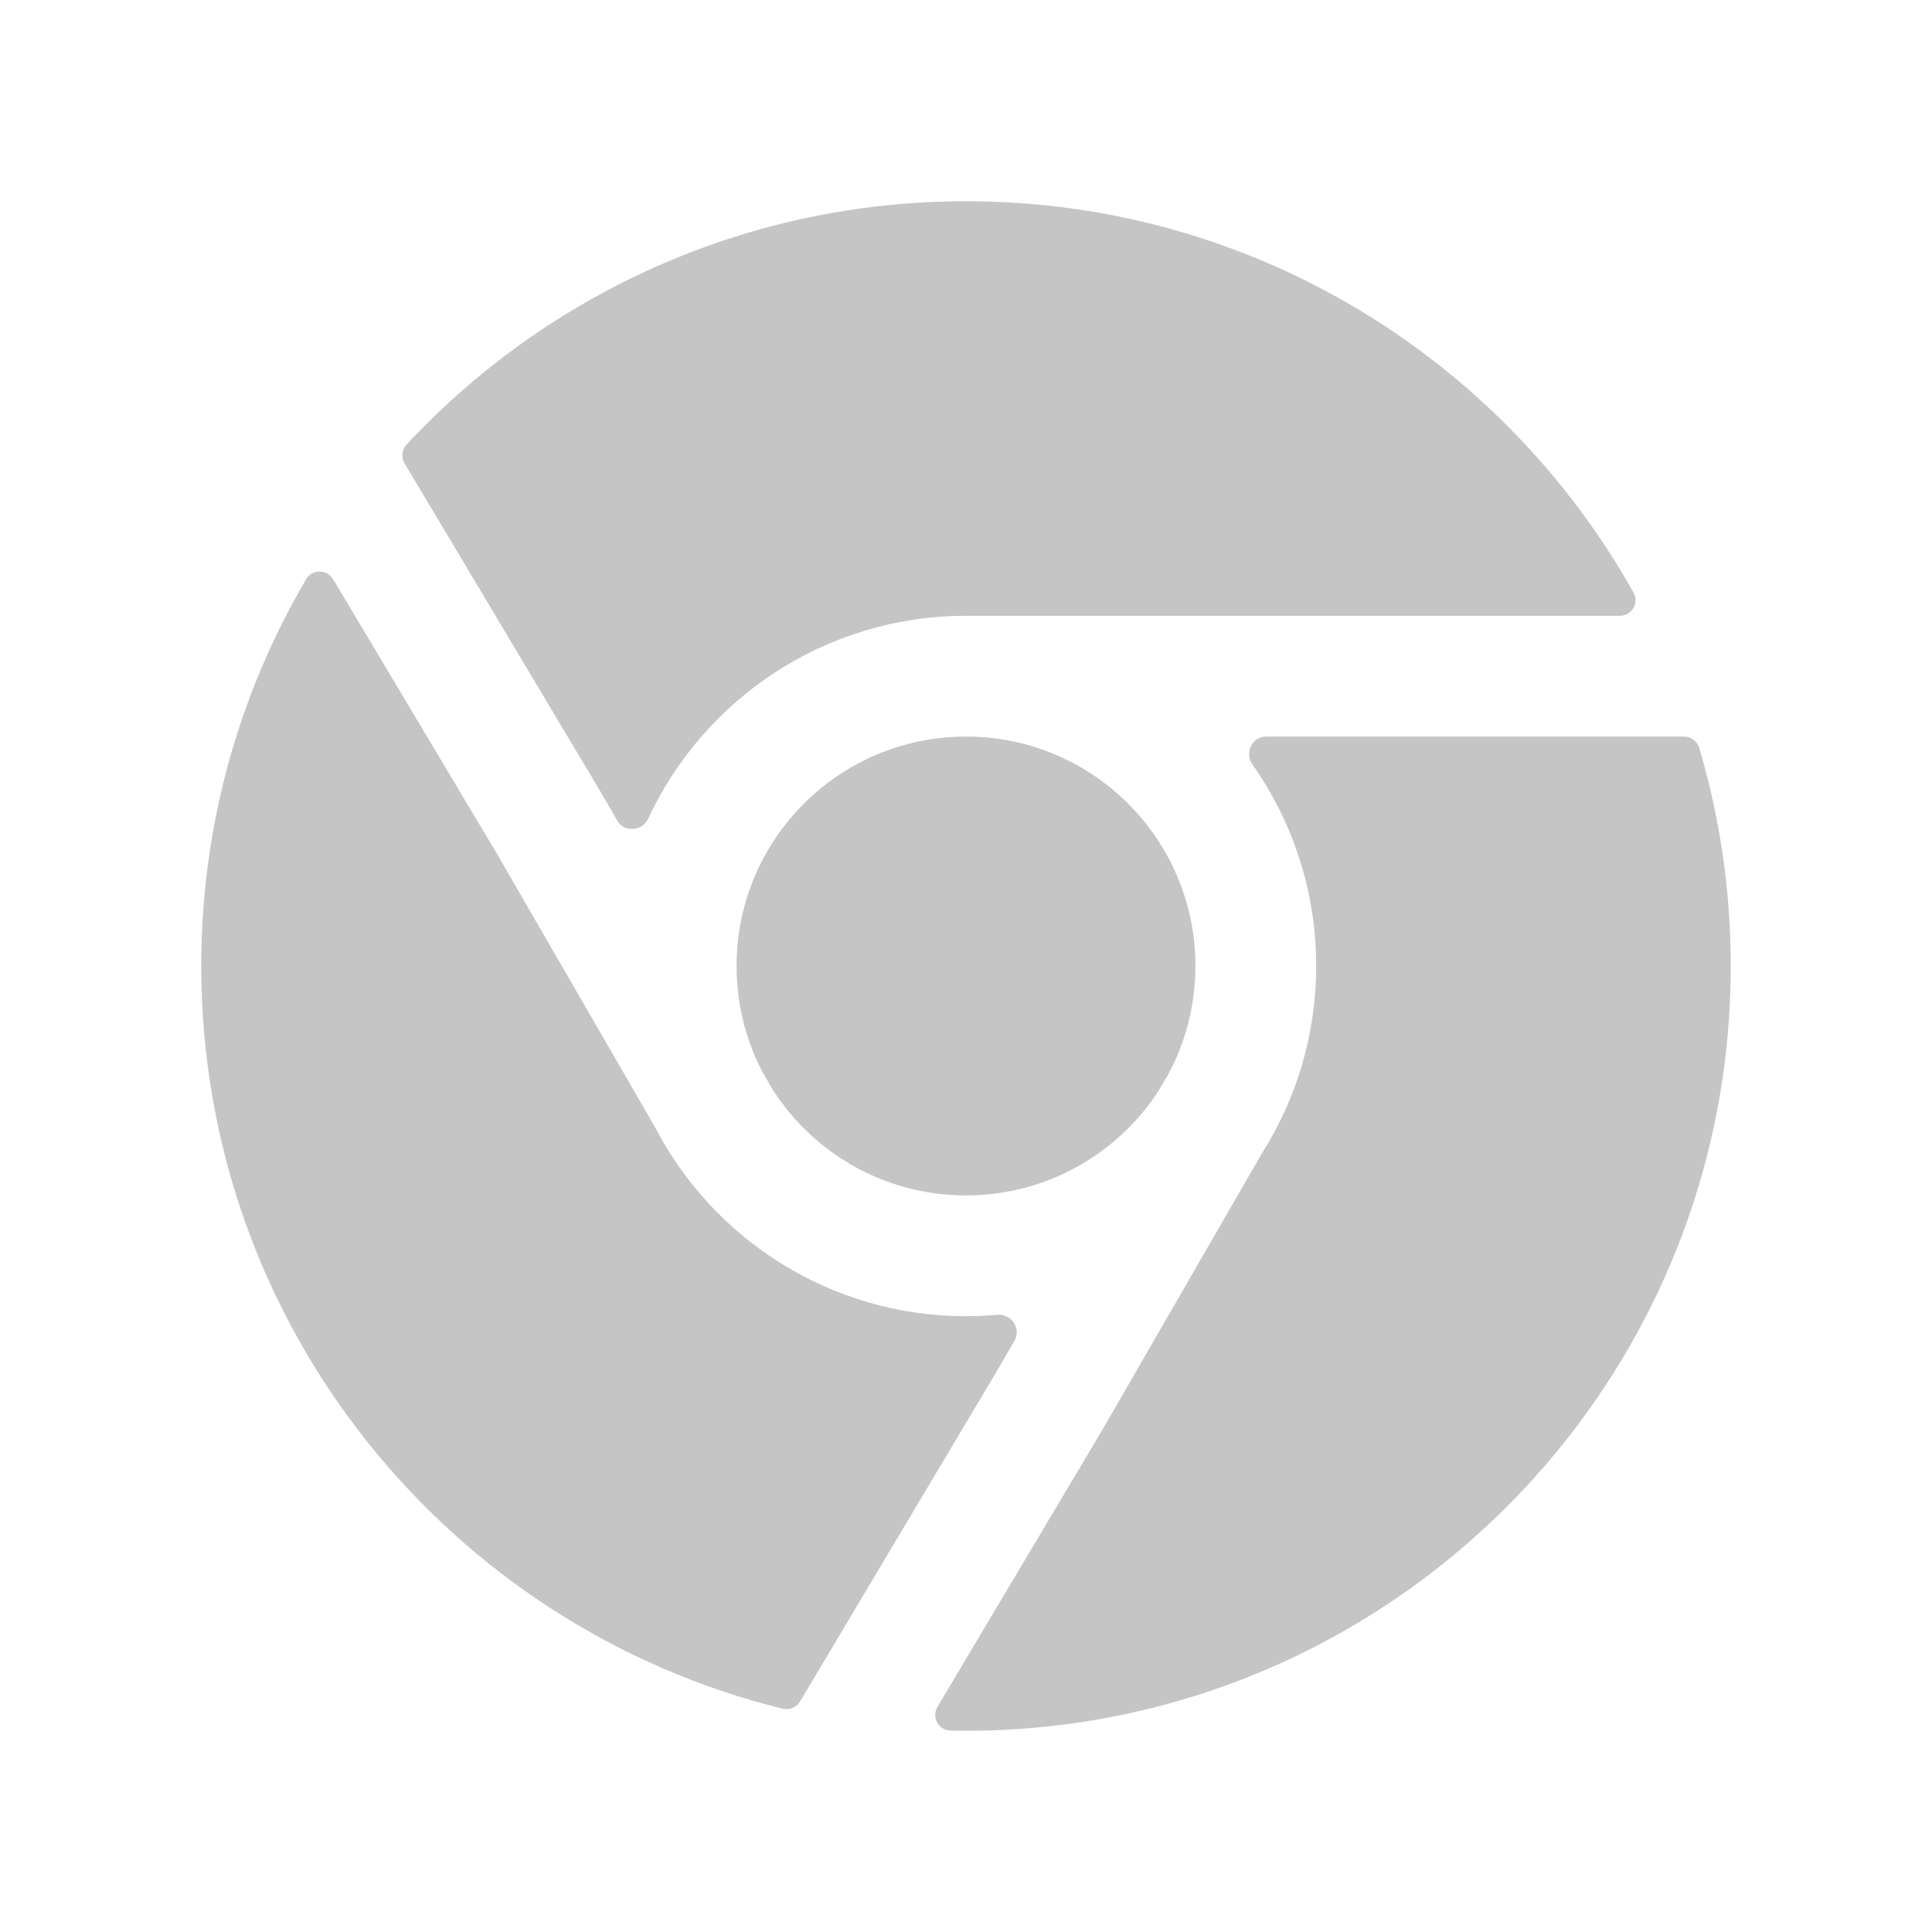
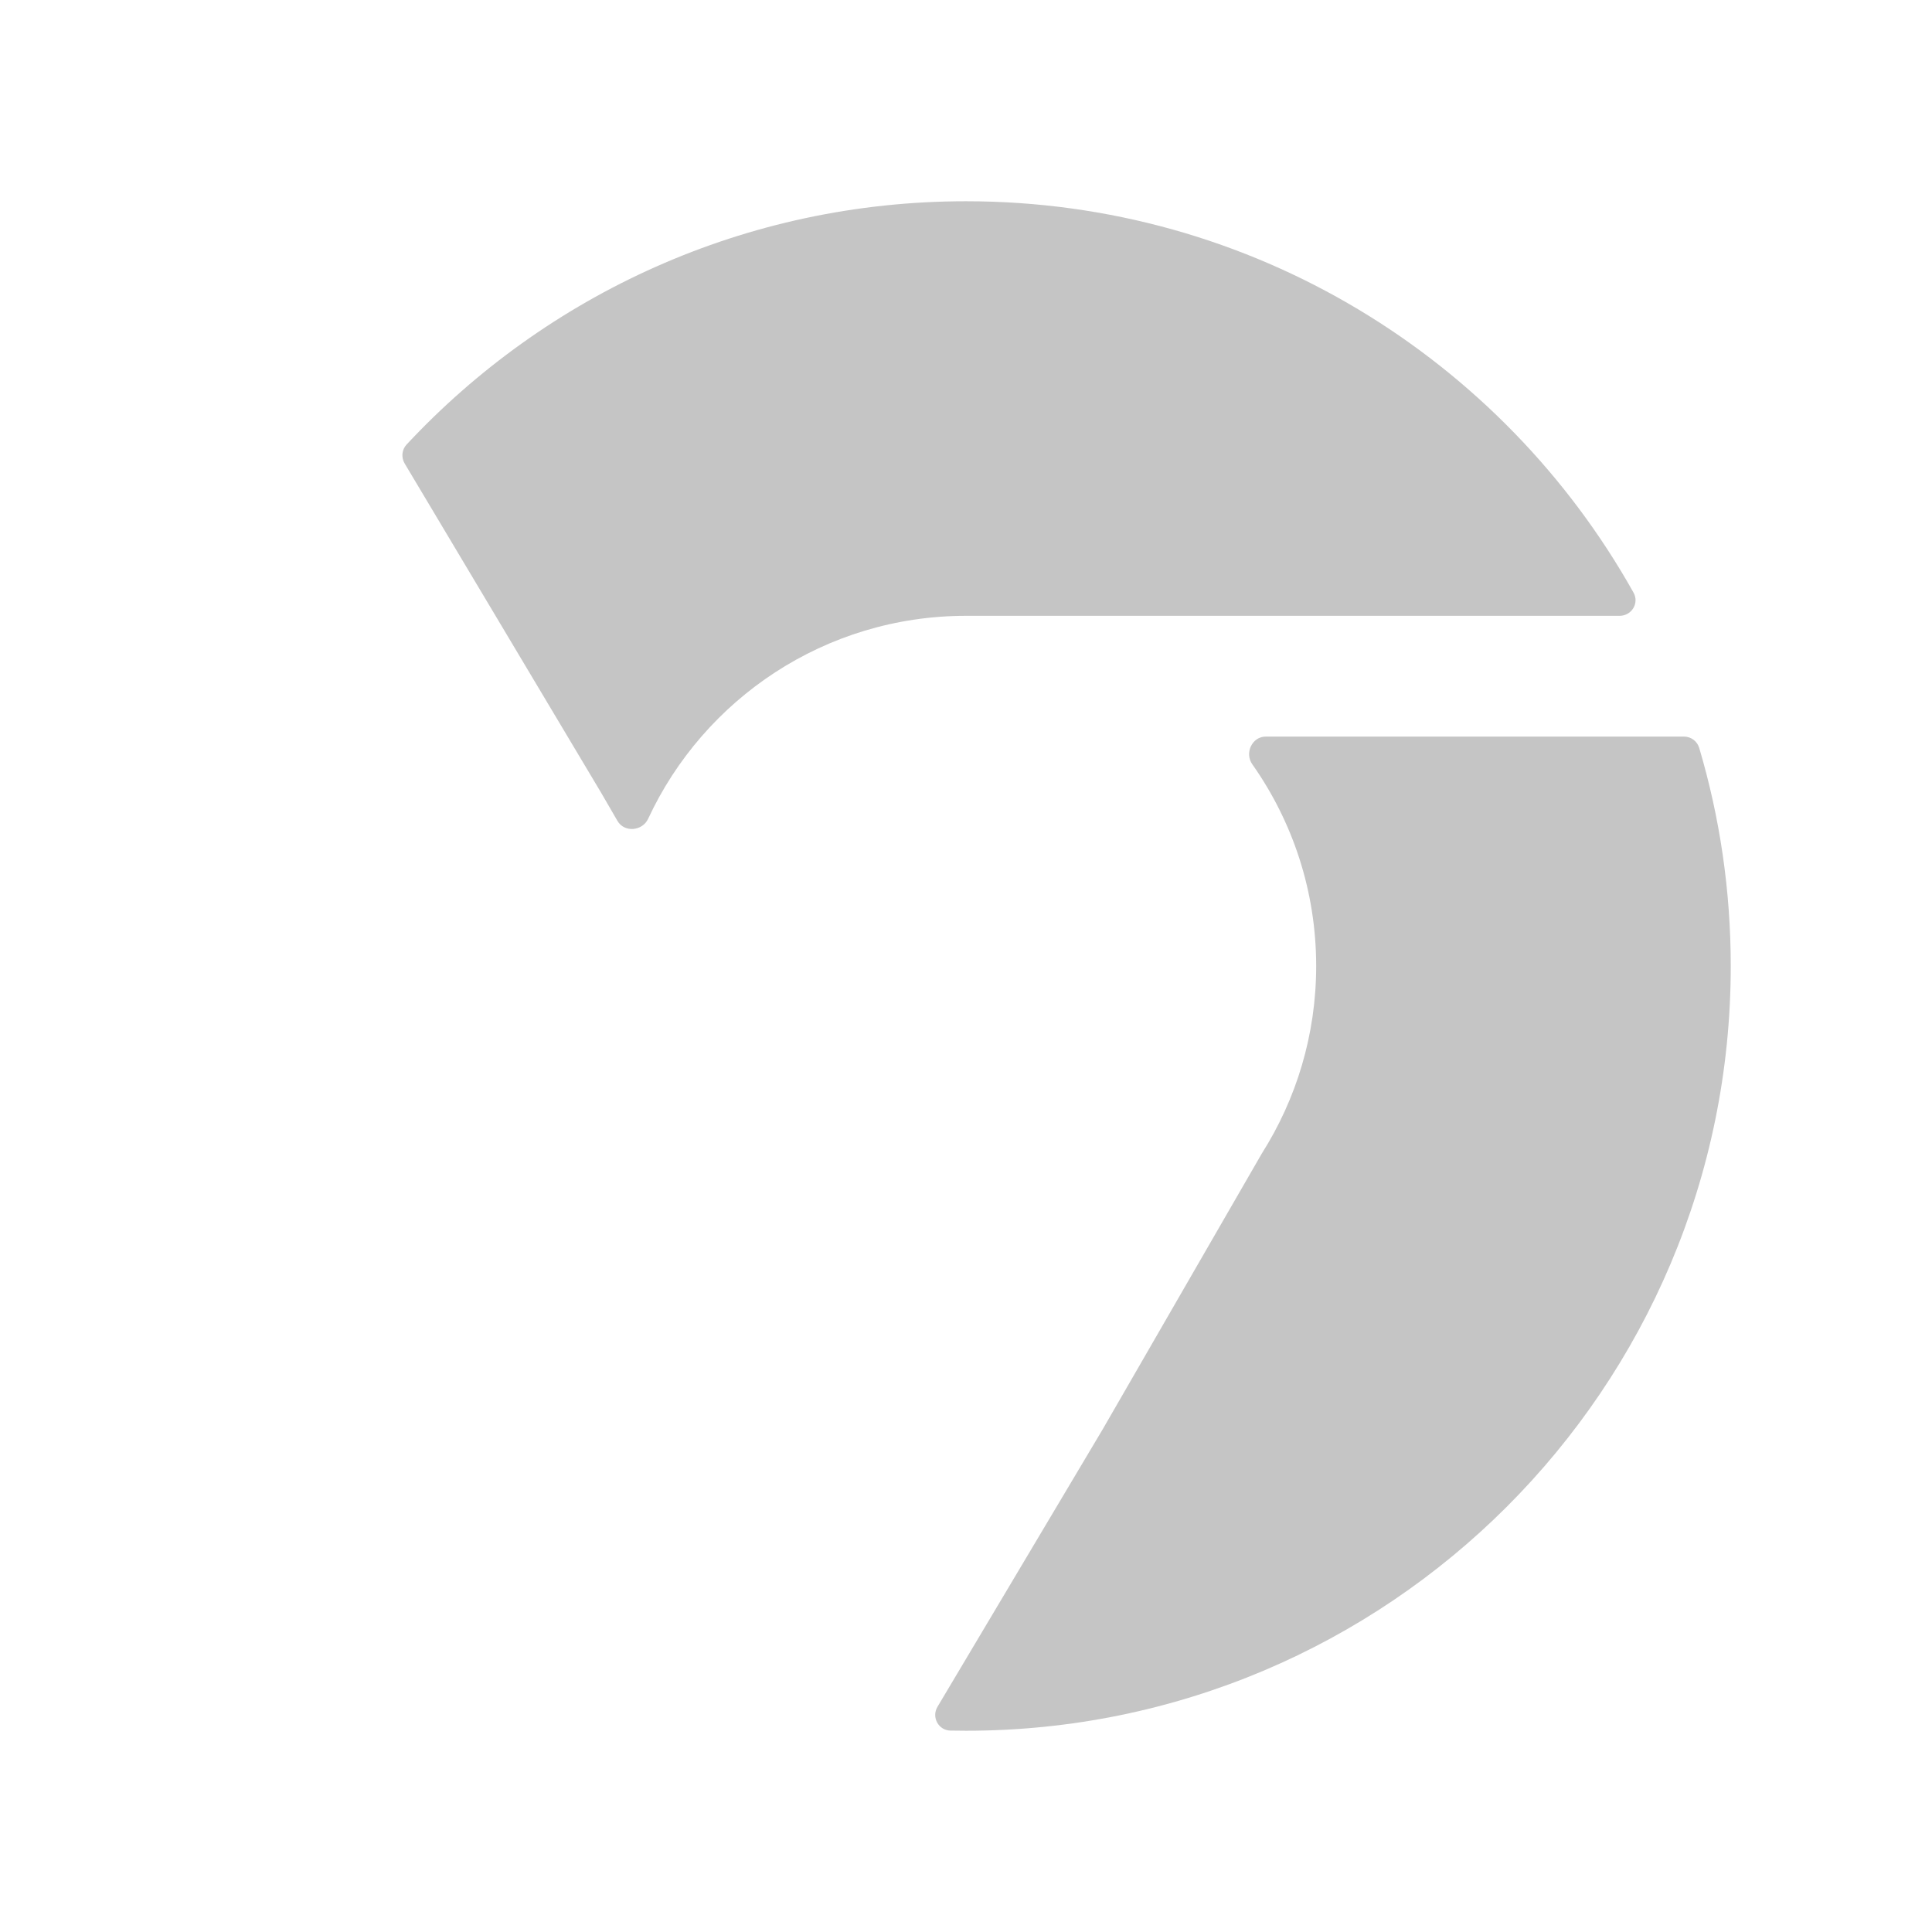
<svg xmlns="http://www.w3.org/2000/svg" width="24" height="24" viewBox="0 0 24 24" fill="none">
-   <path d="M4.139 7.197C4.063 7.069 3.879 7.066 3.803 7.195C2.975 8.605 2.5 10.247 2.5 12C2.5 16.462 5.576 20.206 9.724 21.226C9.808 21.246 9.896 21.209 9.94 21.134L12.406 16.994L12.604 16.651C12.689 16.503 12.56 16.318 12.389 16.333C12.261 16.344 12.131 16.35 12 16.35C10.324 16.35 8.869 15.402 8.143 14.013L6.174 10.607L4.139 7.197Z" fill="#C5C5C5" />
-   <path d="M9.566 13.483C9.556 13.463 9.546 13.444 9.535 13.425L9.462 13.298C9.263 12.909 9.15 12.467 9.15 12C9.15 10.426 10.426 9.15 12 9.15C13.574 9.15 14.85 10.426 14.85 12C14.85 12.496 14.723 12.962 14.501 13.368C14.488 13.386 14.476 13.405 14.464 13.425L14.395 13.546C13.887 14.331 13.004 14.85 12 14.85C10.969 14.85 10.066 14.303 9.566 13.483Z" fill="#C5C5C5" />
  <path d="M15.675 14.329L13.697 17.757L11.646 21.202C11.569 21.331 11.657 21.495 11.807 21.498C11.871 21.499 11.936 21.5 12 21.5C17.247 21.5 21.5 17.247 21.5 12C21.5 11.059 21.363 10.149 21.108 9.29C21.083 9.207 21.006 9.15 20.918 9.15H15.725C15.553 9.15 15.458 9.355 15.557 9.495C16.056 10.203 16.35 11.067 16.35 12C16.35 12.857 16.102 13.655 15.675 14.329Z" fill="#C5C5C5" />
  <path d="M12 7.65H20.119C20.269 7.65 20.366 7.492 20.292 7.361C18.666 4.46 15.562 2.5 12 2.5C9.257 2.5 6.785 3.663 5.051 5.522C4.991 5.586 4.982 5.682 5.027 5.758L7.47 9.852L7.67 10.197C7.755 10.345 7.98 10.326 8.052 10.17C8.743 8.682 10.251 7.65 12 7.65Z" fill="#C5C5C5" />
</svg>